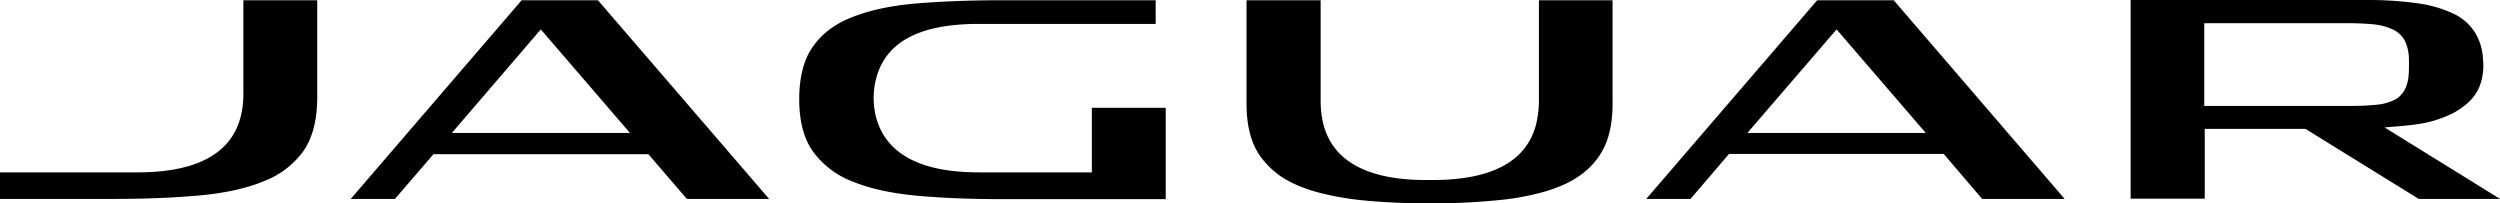
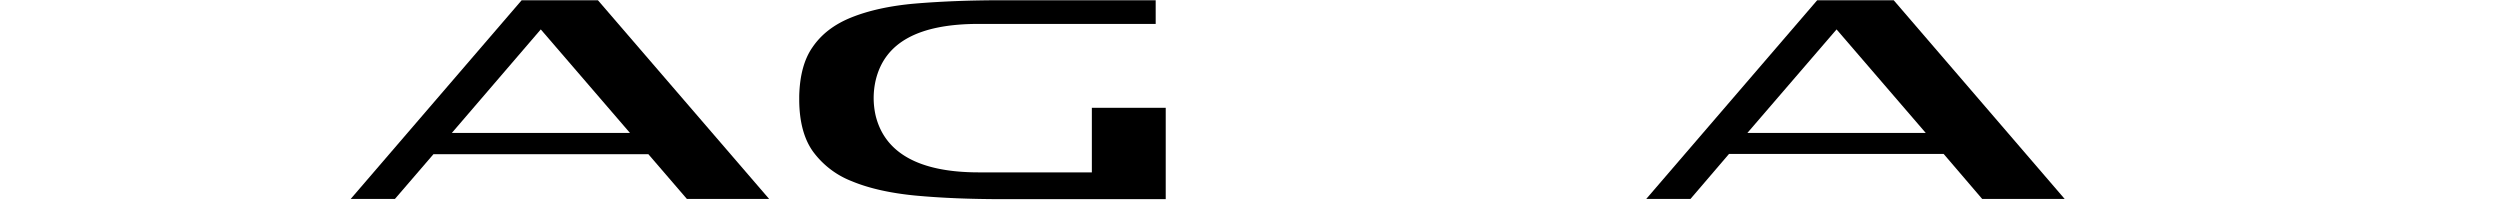
<svg xmlns="http://www.w3.org/2000/svg" viewBox="0 0 1045.7 85.1">
  <title>Jaguar</title>
-   <path d="M997.4,53.3l6.1-.5c2.5-.2,5-.5,7.3-.8a48.36,48.36,0,0,0,15.3-4.7,26.54,26.54,0,0,0,4.2-2.7c5.3-3.8,8-8.9,8.4-15.9a22.24,22.24,0,0,0-.1-3.7,23.77,23.77,0,0,0-3.1-11,21.4,21.4,0,0,0-9.1-8.2,51.25,51.25,0,0,0-15-4.4A150.17,150.17,0,0,0,989.8,0H891.2V83.1h31V53.9h42.1l47.4,29.3h34ZM983.3,9.7h.5c3.5.1,6.5.2,9.1.5a23.3,23.3,0,0,1,8.3,2.3,10.5,10.5,0,0,1,5,5.2,18.42,18.42,0,0,1,1.4,7.2c0,.2.1,4.2-.1,6.2a16.46,16.46,0,0,1-1.3,5.7,10.09,10.09,0,0,1-3.1,4,8.34,8.34,0,0,1-1.2.8,21.34,21.34,0,0,1-7.7,2.2,108.83,108.83,0,0,1-11,.5H922V9.7Z" />
-   <path d="M101.8.1V39.2c0,11.7-4.3,20.4-12.8,25.8-7.3,4.7-17.9,7.1-31.4,7.1H0V83.2H47.8c13.3,0,25.5-.5,36.2-1.5,10.5-1,19.4-3,26.6-6a36.47,36.47,0,0,0,16.3-12.5q5.1-7.35,5.7-19.2c0-.7.1-1.6.1-2.6V.1Z" />
  <path d="M456.7,45.1v27H409.4c-24.8,0-39.2-8-43.1-23.6a33,33,0,0,1,0-15c3.8-15.8,18-23.5,43.1-23.5h74V.1H419.1c-13.5,0-25.7.5-36.4,1.4-10.4.9-19.4,2.9-26.6,5.8s-12.5,7-16.2,12.4c-3.6,5.1-5.4,12-5.6,20.5v2c.1,8.8,2,15.9,5.7,21.1a36.47,36.47,0,0,0,16.3,12.5c7.2,3,16.2,5,26.6,6,10.7,1,22.8,1.5,36.2,1.5h68.5V45.1Z" />
  <path d="M250.1.1H218.2L146.7,83.2h18.5l16.1-18.7h89.9l16.1,18.7h34.4ZM226.2,12.3l37.3,43.3H189Z" />
  <path d="M760.1.1,688.6,83.2h18.5l16.1-18.8H813l16.1,18.8h34.5L792.1.1Zm45.4,55.5H730.9l37.3-43.3Z" />
-   <path d="M643.7.1V42.2a43.29,43.29,0,0,1-1.2,9.9c-4,15.3-18.3,23.1-42.9,23.2h-3.1c-24.7,0-39.1-8-43-23.5a40.59,40.59,0,0,1-1.1-9.5V.1h-31V43.5c0,9,1.9,16.4,5.7,21.8a35.53,35.53,0,0,0,9,8.7,45.49,45.49,0,0,0,7.3,3.8,64.85,64.85,0,0,0,8.8,2.9,120.57,120.57,0,0,0,17.9,3.1c8.3.8,17.7,1.3,27.9,1.3s19.6-.5,27.9-1.3a109.87,109.87,0,0,0,17.8-3,64.85,64.85,0,0,0,8.8-2.9,38.64,38.64,0,0,0,7.3-3.8,31.18,31.18,0,0,0,9-8.7c3.8-5.4,5.7-12.8,5.7-21.8V.1Z" />
</svg>